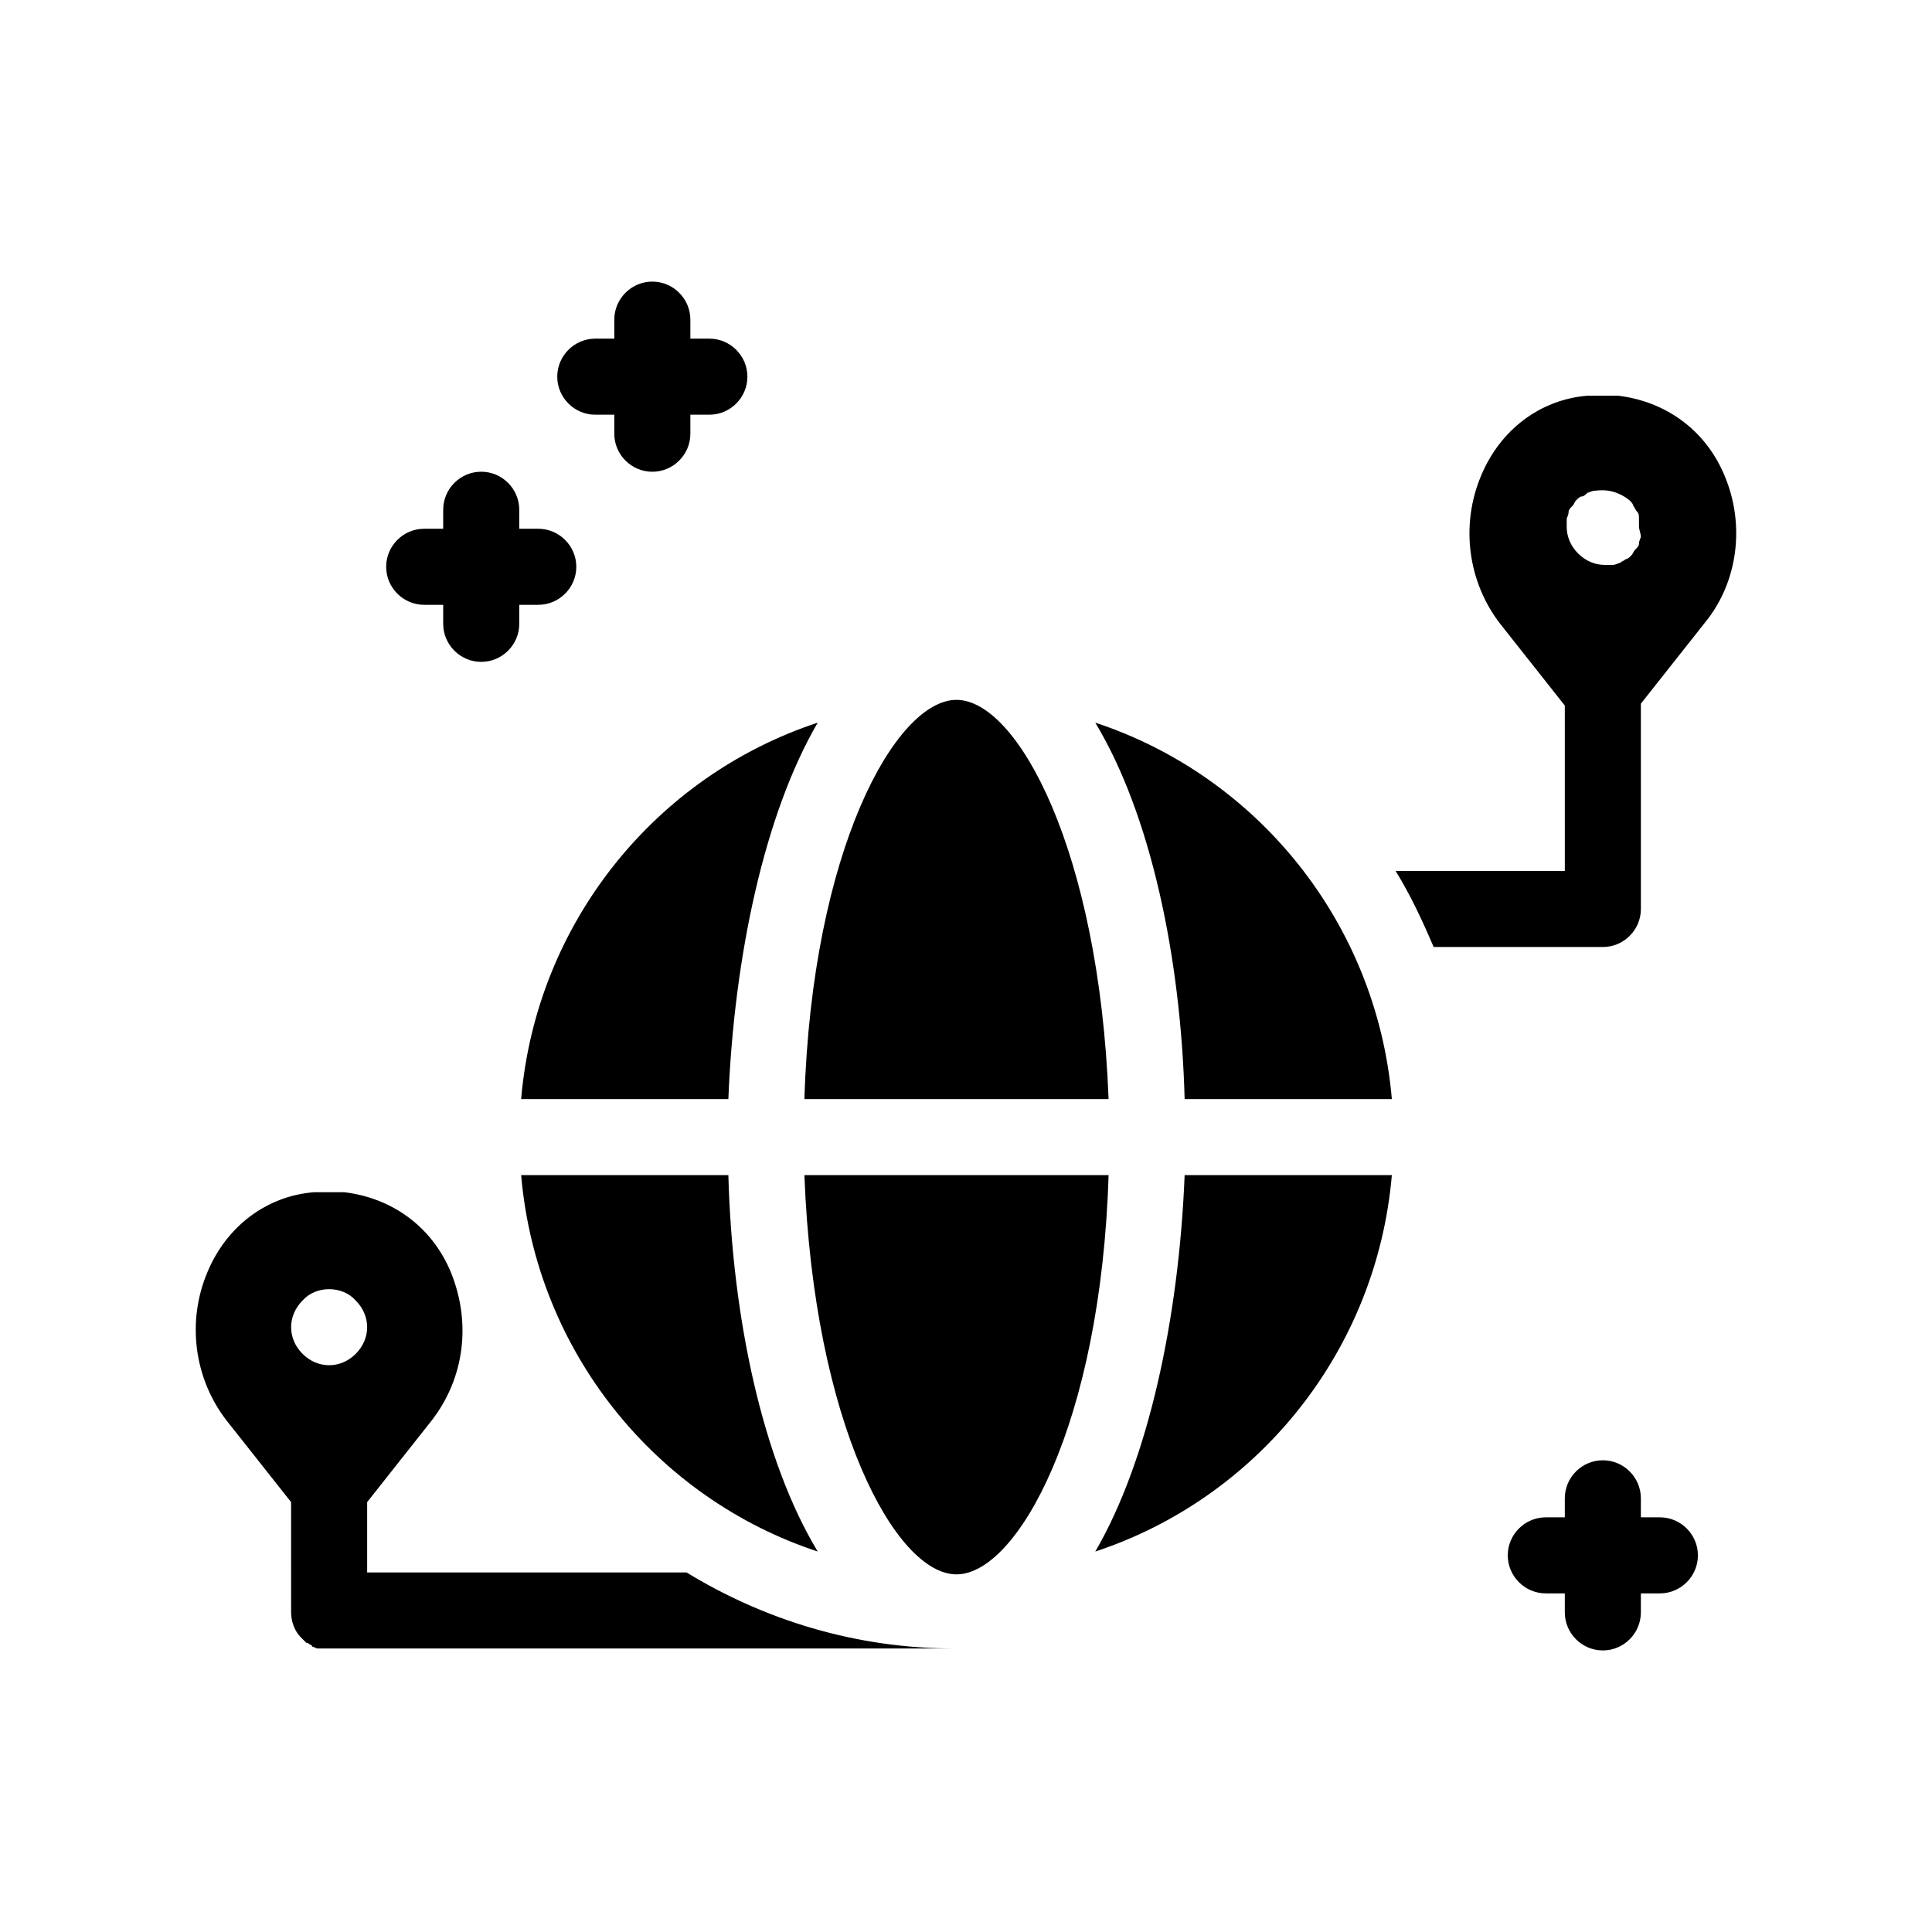
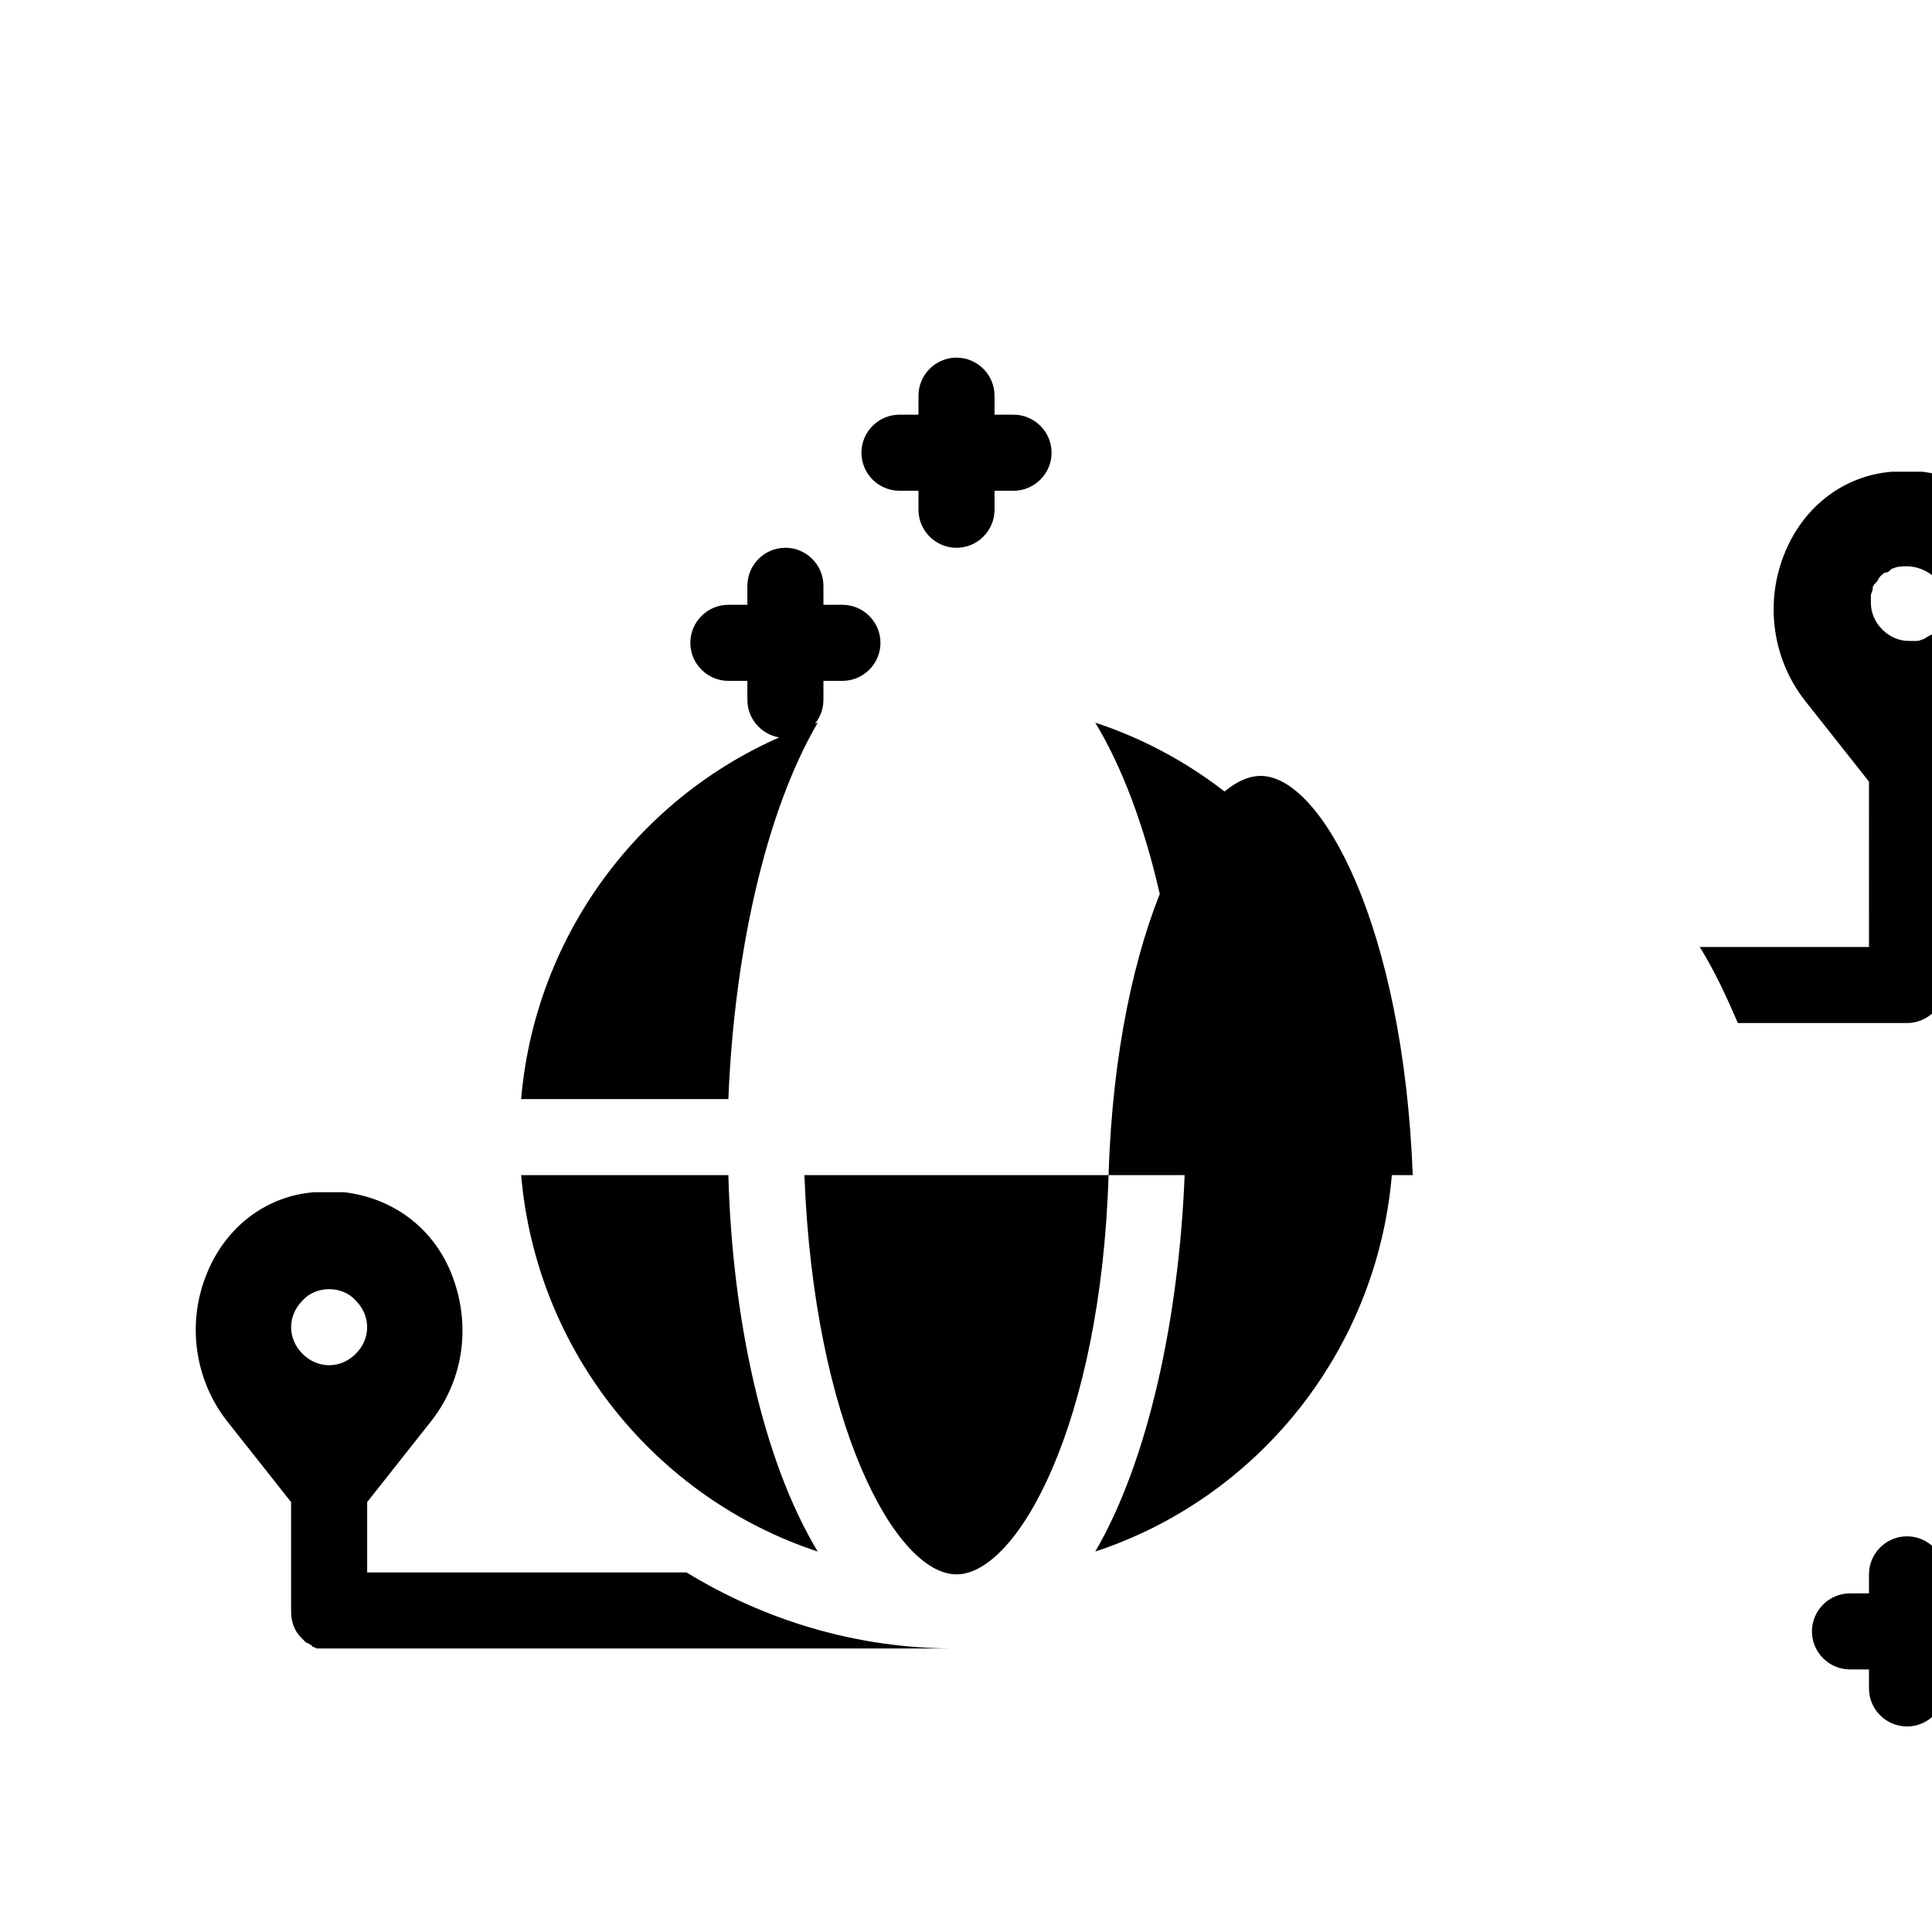
<svg xmlns="http://www.w3.org/2000/svg" fill="#000000" width="800px" height="800px" version="1.1" viewBox="144 144 512 512">
-   <path d="m241.3 561.22v-19.145l17.129-21.664c8.566-11.082 10.578-25.695 5.039-39.297-5.039-12.09-15.617-19.648-28.215-21.16h-4.031-4.031c-12.594 1.008-23.176 9.07-28.215 21.16-5.543 13.098-3.527 28.215 5.039 39.297l17.129 21.664 0.004 29.219c0 2.519 1.008 5.039 2.519 6.551 0.504 0.504 0.504 0.504 1.008 1.008 0 0 0.504 0.504 0.504 0.504 0.504 0 1.008 0.504 1.008 0.504s0.504 0 0.504 0.504c0.504 0 1.008 0.504 1.512 0.504h0.504 2.016 166.26c-26.199 0-50.383-7.559-71.039-20.152h-84.641zm-10.074-55.422c-2.519 0-5.039-1.008-7.055-3.023-2.016-2.016-3.023-4.535-3.023-7.055s1.008-5.039 3.023-7.055c3.527-4.031 10.578-4.031 14.105 0 2.016 2.016 3.023 4.535 3.023 7.055s-1.008 5.039-3.023 7.055c-2.012 2.016-4.531 3.023-7.051 3.023zm50.883-50.379h54.914c1.008 37.785 9.07 75.57 23.68 99.754-42.82-14.105-74.562-52.898-78.594-99.754zm175.83 0h54.914c-4.031 46.855-35.77 85.648-78.594 99.754 14.105-24.184 22.168-61.969 23.68-99.754zm54.914-20.152h-54.914c-1.008-37.785-9.07-75.57-23.68-99.754 42.824 14.105 74.562 52.898 78.594 99.754zm-152.15-99.754c-14.109 24.184-22.168 61.969-23.68 99.754h-54.918c4.031-46.855 35.773-85.648 78.598-99.754zm77.082 119.91c-2.016 66-24.184 105.8-40.305 105.8-16.121 0-37.785-39.801-40.305-105.8zm-80.609-20.152c2.016-66 24.184-105.8 40.305-105.8 16.121 0 37.785 39.801 40.305 105.8zm243.84-165.25c-5.039-12.09-15.617-19.648-28.215-21.16h-4.031-4.031c-12.594 1.008-23.176 9.07-28.215 21.16-5.543 13.098-3.527 28.215 5.039 39.297l17.129 21.664 0.004 43.832h-44.84c4.031 6.551 7.055 13.098 10.078 20.152h44.84c5.543 0 10.078-4.535 10.078-10.078l-0.004-54.41 17.129-21.664c8.566-10.578 10.578-25.695 5.039-38.793zm-22.168 16.121c0 0.504-0.504 1.008-0.504 2.016 0 0.504-0.504 1.008-1.008 1.512-0.504 0.504-0.504 1.008-1.008 1.512-0.504 0.504-1.008 1.008-1.512 1.008-0.504 0.504-1.008 0.504-1.512 1.008-0.504 0-1.008 0.504-2.016 0.504h-2.016c-2.519 0-5.039-1.008-7.055-3.023s-3.023-4.535-3.023-7.055v-2.016c0-0.504 0.504-1.008 0.504-2.016 0-0.504 0.504-1.008 1.008-1.512 0.504-0.504 0.504-1.008 1.008-1.512s1.008-1.008 1.512-1.008c0.504 0 1.008-0.504 1.512-1.008 0.504 0 1.008-0.504 2.016-0.504 3.527-0.504 6.551 0.504 9.07 2.519 0.504 0.504 1.008 1.008 1.008 1.512 0.504 0.504 0.504 1.008 1.008 1.512 0.504 0.504 0.504 1.008 0.504 2.016v2.016c0 0.504 0.504 2.016 0.504 2.519zm-287.17-42.32c0-5.543 4.535-10.078 10.078-10.078h5.039v-5.039c0-5.543 4.535-10.078 10.078-10.078s10.078 4.535 10.078 10.078v5.039h5.039c5.543 0 10.078 4.535 10.078 10.078 0 5.543-4.535 10.078-10.078 10.078h-5.039v5.039c0 5.543-4.535 10.078-10.078 10.078s-10.078-4.535-10.078-10.078v-5.039h-5.039c-5.543 0-10.078-4.535-10.078-10.078zm-45.344 50.383c0-5.543 4.535-10.078 10.078-10.078h5.039v-5.039c0-5.543 4.535-10.078 10.078-10.078s10.078 4.535 10.078 10.078v5.039h5.039c5.543 0 10.078 4.535 10.078 10.078s-4.535 10.078-10.078 10.078h-5.039v5.039c0 5.543-4.535 10.078-10.078 10.078s-10.078-4.535-10.078-10.078v-5.039h-5.039c-5.543-0.004-10.078-4.535-10.078-10.078zm347.63 261.98c0 5.543-4.535 10.078-10.078 10.078h-5.039v5.039c0 5.543-4.535 10.078-10.078 10.078s-10.078-4.535-10.078-10.078v-5.039h-5.039c-5.543 0-10.078-4.535-10.078-10.078 0-5.543 4.535-10.078 10.078-10.078h5.039v-5.039c0-5.543 4.535-10.078 10.078-10.078s10.078 4.535 10.078 10.078v5.039h5.039c5.543 0 10.078 4.535 10.078 10.078z" />
+   <path d="m241.3 561.22v-19.145l17.129-21.664c8.566-11.082 10.578-25.695 5.039-39.297-5.039-12.09-15.617-19.648-28.215-21.16h-4.031-4.031c-12.594 1.008-23.176 9.07-28.215 21.16-5.543 13.098-3.527 28.215 5.039 39.297l17.129 21.664 0.004 29.219c0 2.519 1.008 5.039 2.519 6.551 0.504 0.504 0.504 0.504 1.008 1.008 0 0 0.504 0.504 0.504 0.504 0.504 0 1.008 0.504 1.008 0.504s0.504 0 0.504 0.504c0.504 0 1.008 0.504 1.512 0.504h0.504 2.016 166.26c-26.199 0-50.383-7.559-71.039-20.152h-84.641zm-10.074-55.422c-2.519 0-5.039-1.008-7.055-3.023-2.016-2.016-3.023-4.535-3.023-7.055s1.008-5.039 3.023-7.055c3.527-4.031 10.578-4.031 14.105 0 2.016 2.016 3.023 4.535 3.023 7.055s-1.008 5.039-3.023 7.055c-2.012 2.016-4.531 3.023-7.051 3.023zm50.883-50.379h54.914c1.008 37.785 9.07 75.57 23.68 99.754-42.82-14.105-74.562-52.898-78.594-99.754zm175.83 0h54.914c-4.031 46.855-35.77 85.648-78.594 99.754 14.105-24.184 22.168-61.969 23.68-99.754zm54.914-20.152h-54.914c-1.008-37.785-9.07-75.57-23.68-99.754 42.824 14.105 74.562 52.898 78.594 99.754zm-152.15-99.754c-14.109 24.184-22.168 61.969-23.68 99.754h-54.918c4.031-46.855 35.773-85.648 78.598-99.754zm77.082 119.91c-2.016 66-24.184 105.8-40.305 105.8-16.121 0-37.785-39.801-40.305-105.8zc2.016-66 24.184-105.8 40.305-105.8 16.121 0 37.785 39.801 40.305 105.8zm243.84-165.25c-5.039-12.09-15.617-19.648-28.215-21.16h-4.031-4.031c-12.594 1.008-23.176 9.07-28.215 21.16-5.543 13.098-3.527 28.215 5.039 39.297l17.129 21.664 0.004 43.832h-44.84c4.031 6.551 7.055 13.098 10.078 20.152h44.84c5.543 0 10.078-4.535 10.078-10.078l-0.004-54.41 17.129-21.664c8.566-10.578 10.578-25.695 5.039-38.793zm-22.168 16.121c0 0.504-0.504 1.008-0.504 2.016 0 0.504-0.504 1.008-1.008 1.512-0.504 0.504-0.504 1.008-1.008 1.512-0.504 0.504-1.008 1.008-1.512 1.008-0.504 0.504-1.008 0.504-1.512 1.008-0.504 0-1.008 0.504-2.016 0.504h-2.016c-2.519 0-5.039-1.008-7.055-3.023s-3.023-4.535-3.023-7.055v-2.016c0-0.504 0.504-1.008 0.504-2.016 0-0.504 0.504-1.008 1.008-1.512 0.504-0.504 0.504-1.008 1.008-1.512s1.008-1.008 1.512-1.008c0.504 0 1.008-0.504 1.512-1.008 0.504 0 1.008-0.504 2.016-0.504 3.527-0.504 6.551 0.504 9.07 2.519 0.504 0.504 1.008 1.008 1.008 1.512 0.504 0.504 0.504 1.008 1.008 1.512 0.504 0.504 0.504 1.008 0.504 2.016v2.016c0 0.504 0.504 2.016 0.504 2.519zm-287.17-42.32c0-5.543 4.535-10.078 10.078-10.078h5.039v-5.039c0-5.543 4.535-10.078 10.078-10.078s10.078 4.535 10.078 10.078v5.039h5.039c5.543 0 10.078 4.535 10.078 10.078 0 5.543-4.535 10.078-10.078 10.078h-5.039v5.039c0 5.543-4.535 10.078-10.078 10.078s-10.078-4.535-10.078-10.078v-5.039h-5.039c-5.543 0-10.078-4.535-10.078-10.078zm-45.344 50.383c0-5.543 4.535-10.078 10.078-10.078h5.039v-5.039c0-5.543 4.535-10.078 10.078-10.078s10.078 4.535 10.078 10.078v5.039h5.039c5.543 0 10.078 4.535 10.078 10.078s-4.535 10.078-10.078 10.078h-5.039v5.039c0 5.543-4.535 10.078-10.078 10.078s-10.078-4.535-10.078-10.078v-5.039h-5.039c-5.543-0.004-10.078-4.535-10.078-10.078zm347.63 261.98c0 5.543-4.535 10.078-10.078 10.078h-5.039v5.039c0 5.543-4.535 10.078-10.078 10.078s-10.078-4.535-10.078-10.078v-5.039h-5.039c-5.543 0-10.078-4.535-10.078-10.078 0-5.543 4.535-10.078 10.078-10.078h5.039v-5.039c0-5.543 4.535-10.078 10.078-10.078s10.078 4.535 10.078 10.078v5.039h5.039c5.543 0 10.078 4.535 10.078 10.078z" />
</svg>